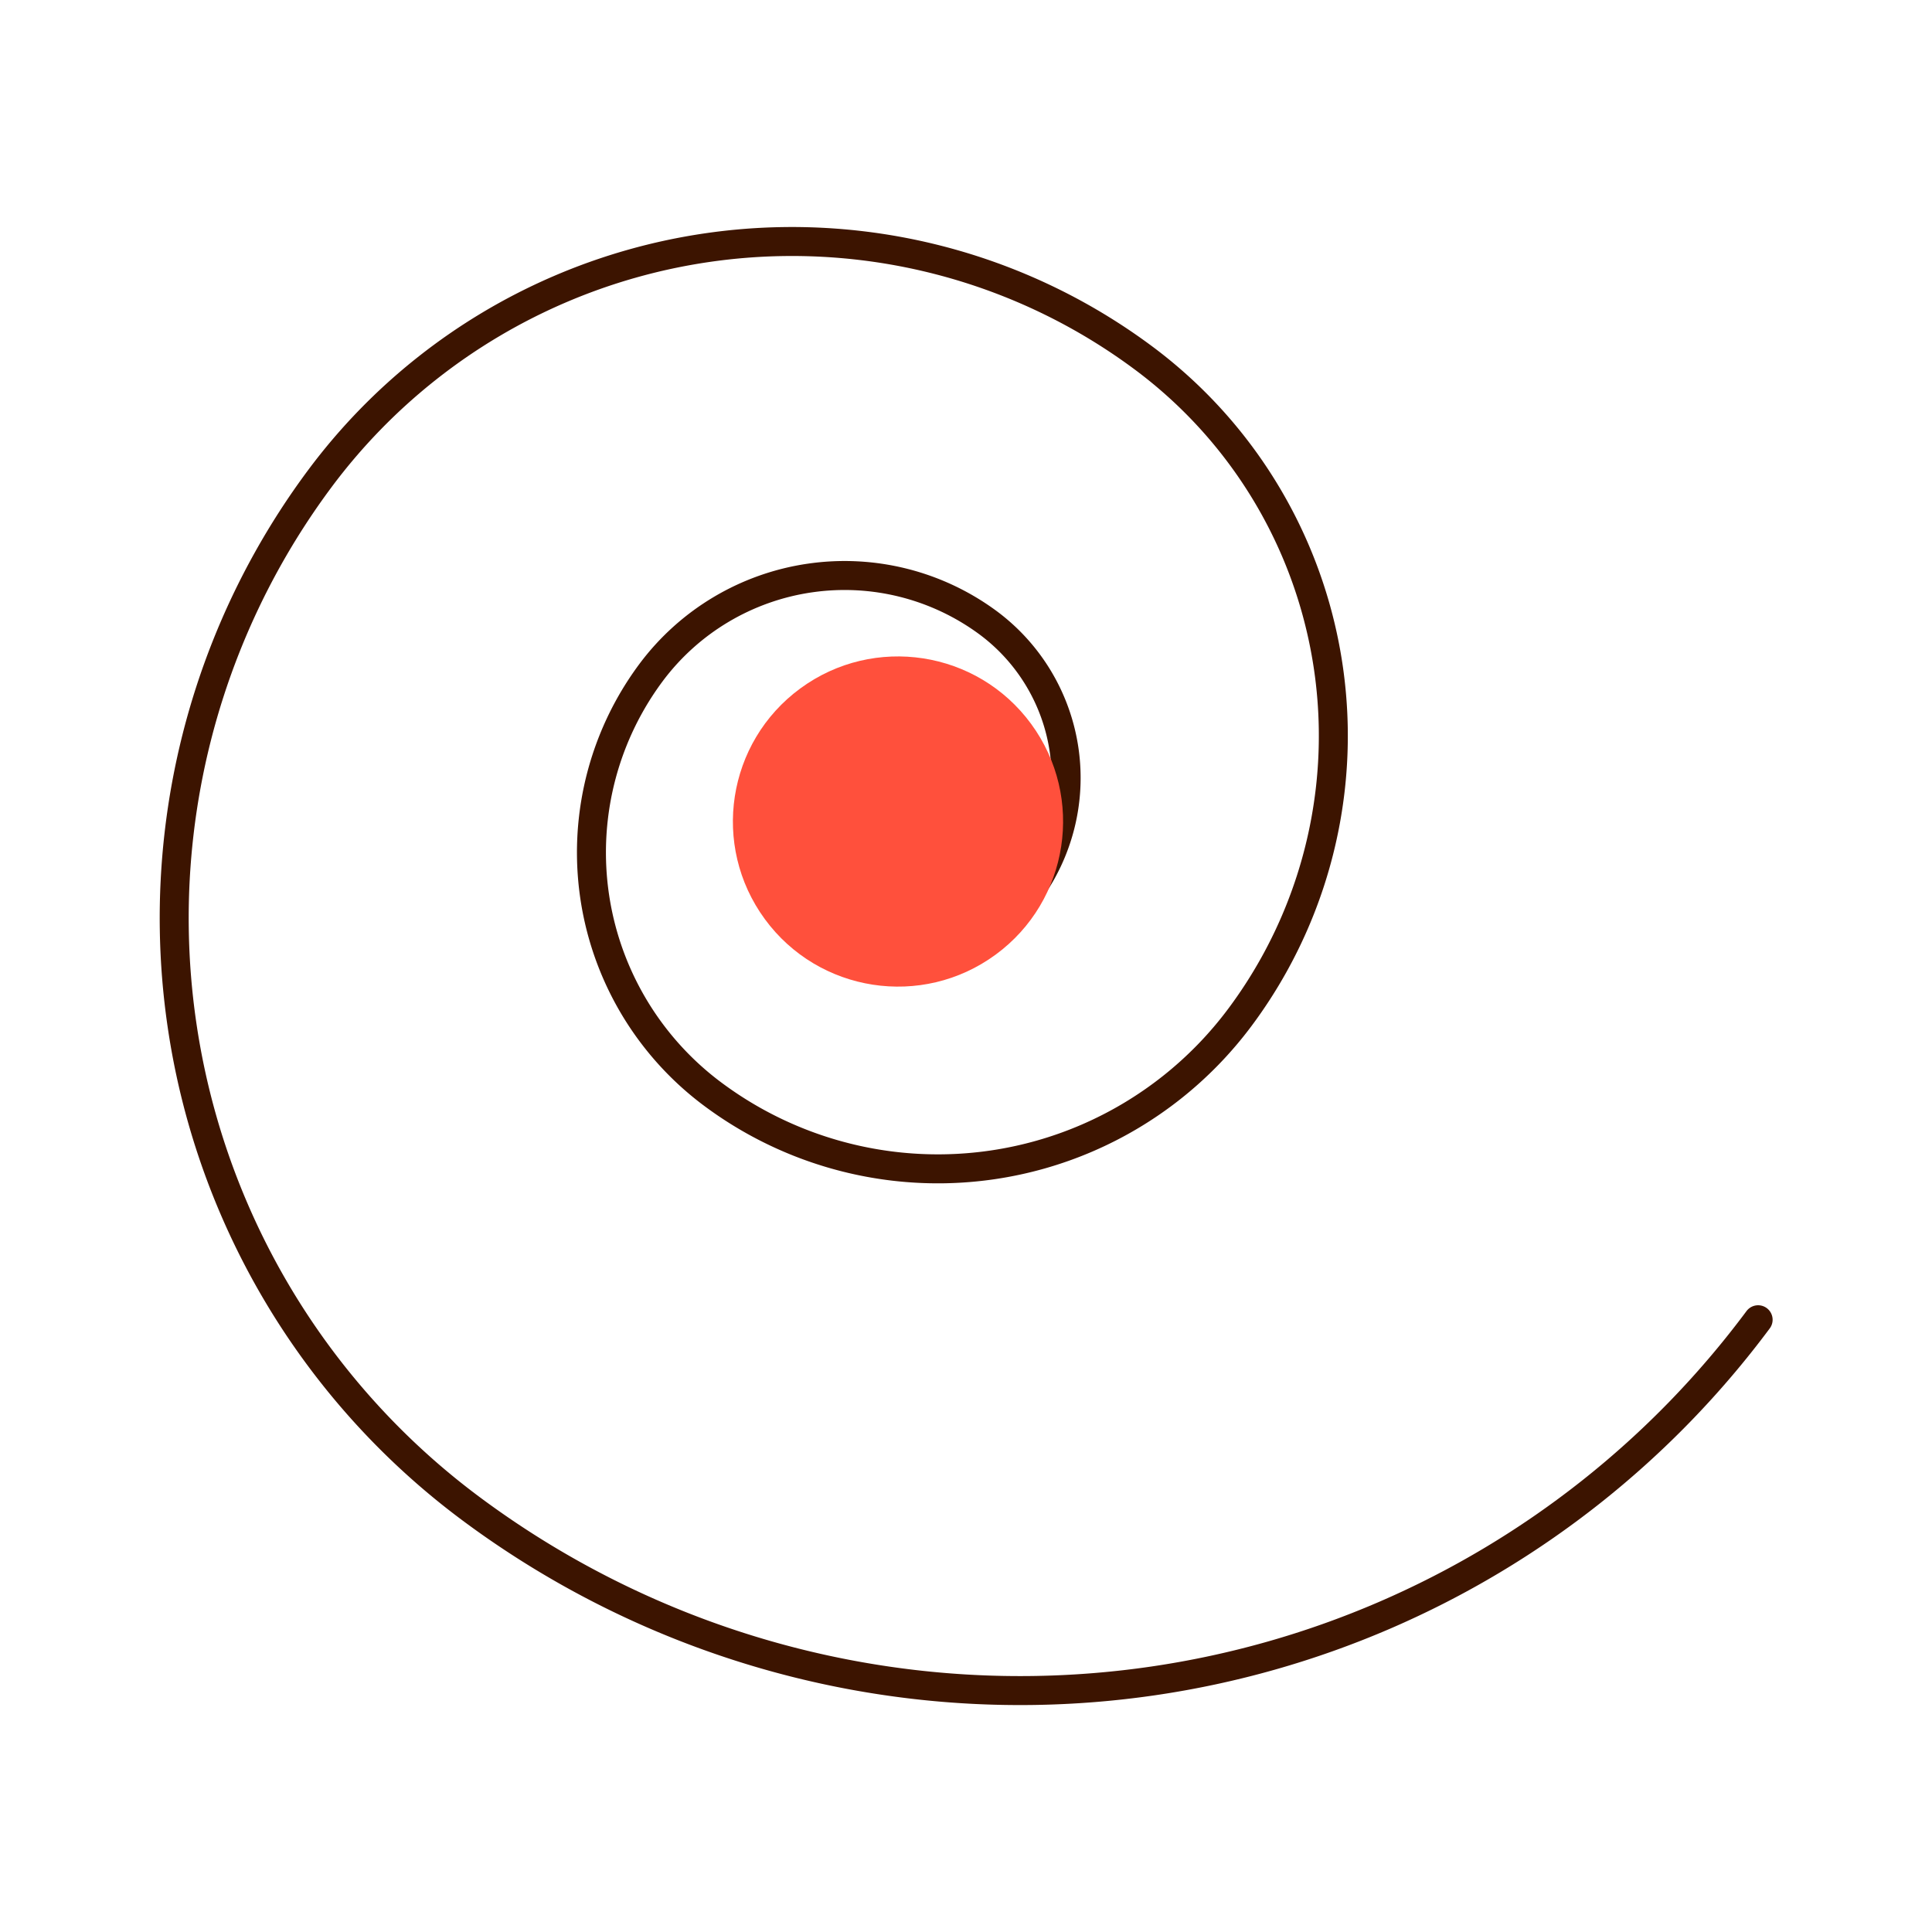
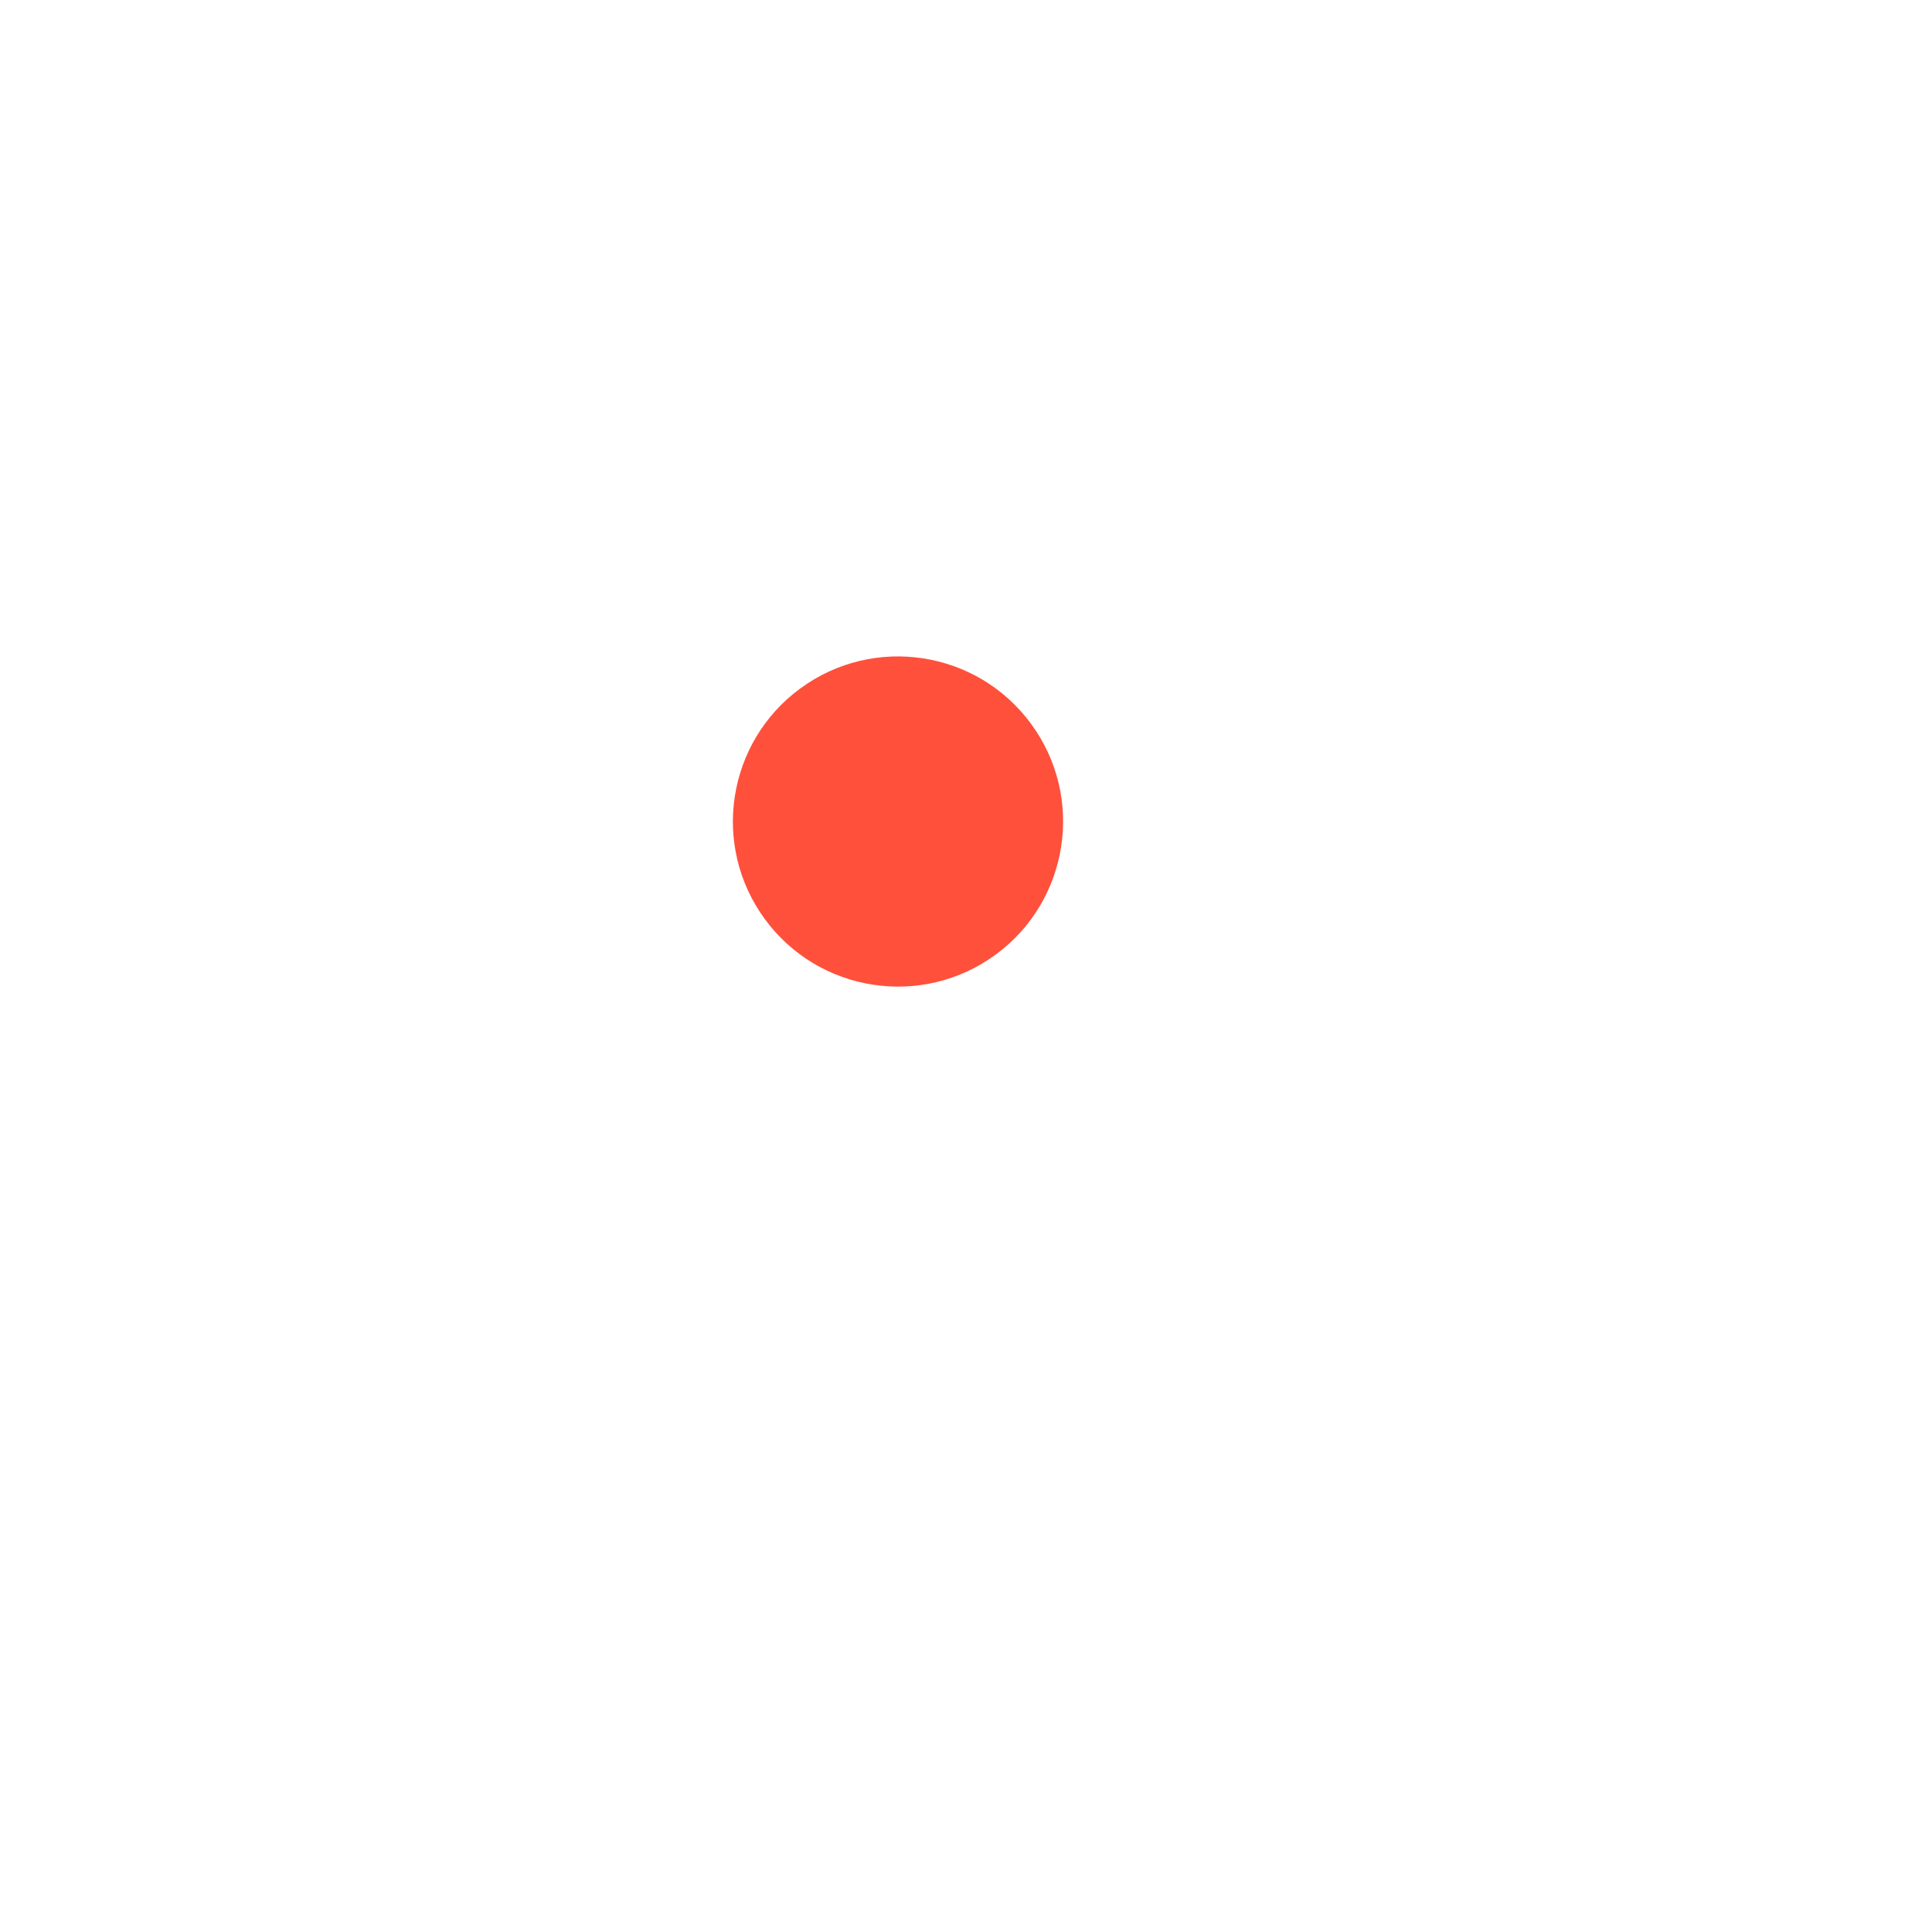
<svg xmlns="http://www.w3.org/2000/svg" id="Warstwa_1" data-name="Warstwa 1" viewBox="0 0 200 200">
  <defs>
    <style>.cls-1{fill:none;stroke:#3c1400;stroke-linecap:round;stroke-linejoin:round;stroke-width:3px;}.cls-2{fill:#ff503c;}</style>
  </defs>
-   <path class="cls-1" d="M182,136.62A95.22,95.22,0,0,1,48.73,156.16,76.19,76.19,0,0,1,33.1,49.56a60.94,60.94,0,0,1,85.28-12.5,48.75,48.75,0,0,1,10,68.22,39,39,0,0,1-54.58,8,31.2,31.2,0,0,1-6.4-43.66,25,25,0,0,1,34.93-5.12,20,20,0,0,1,4.1,27.94,16,16,0,0,1-22.36,3.28,12.77,12.77,0,0,1-2.62-17.88" />
  <circle class="cls-2" cx="92.96" cy="85.04" r="17.09" transform="translate(-32.29 71.41) rotate(-36.24)" />
</svg>